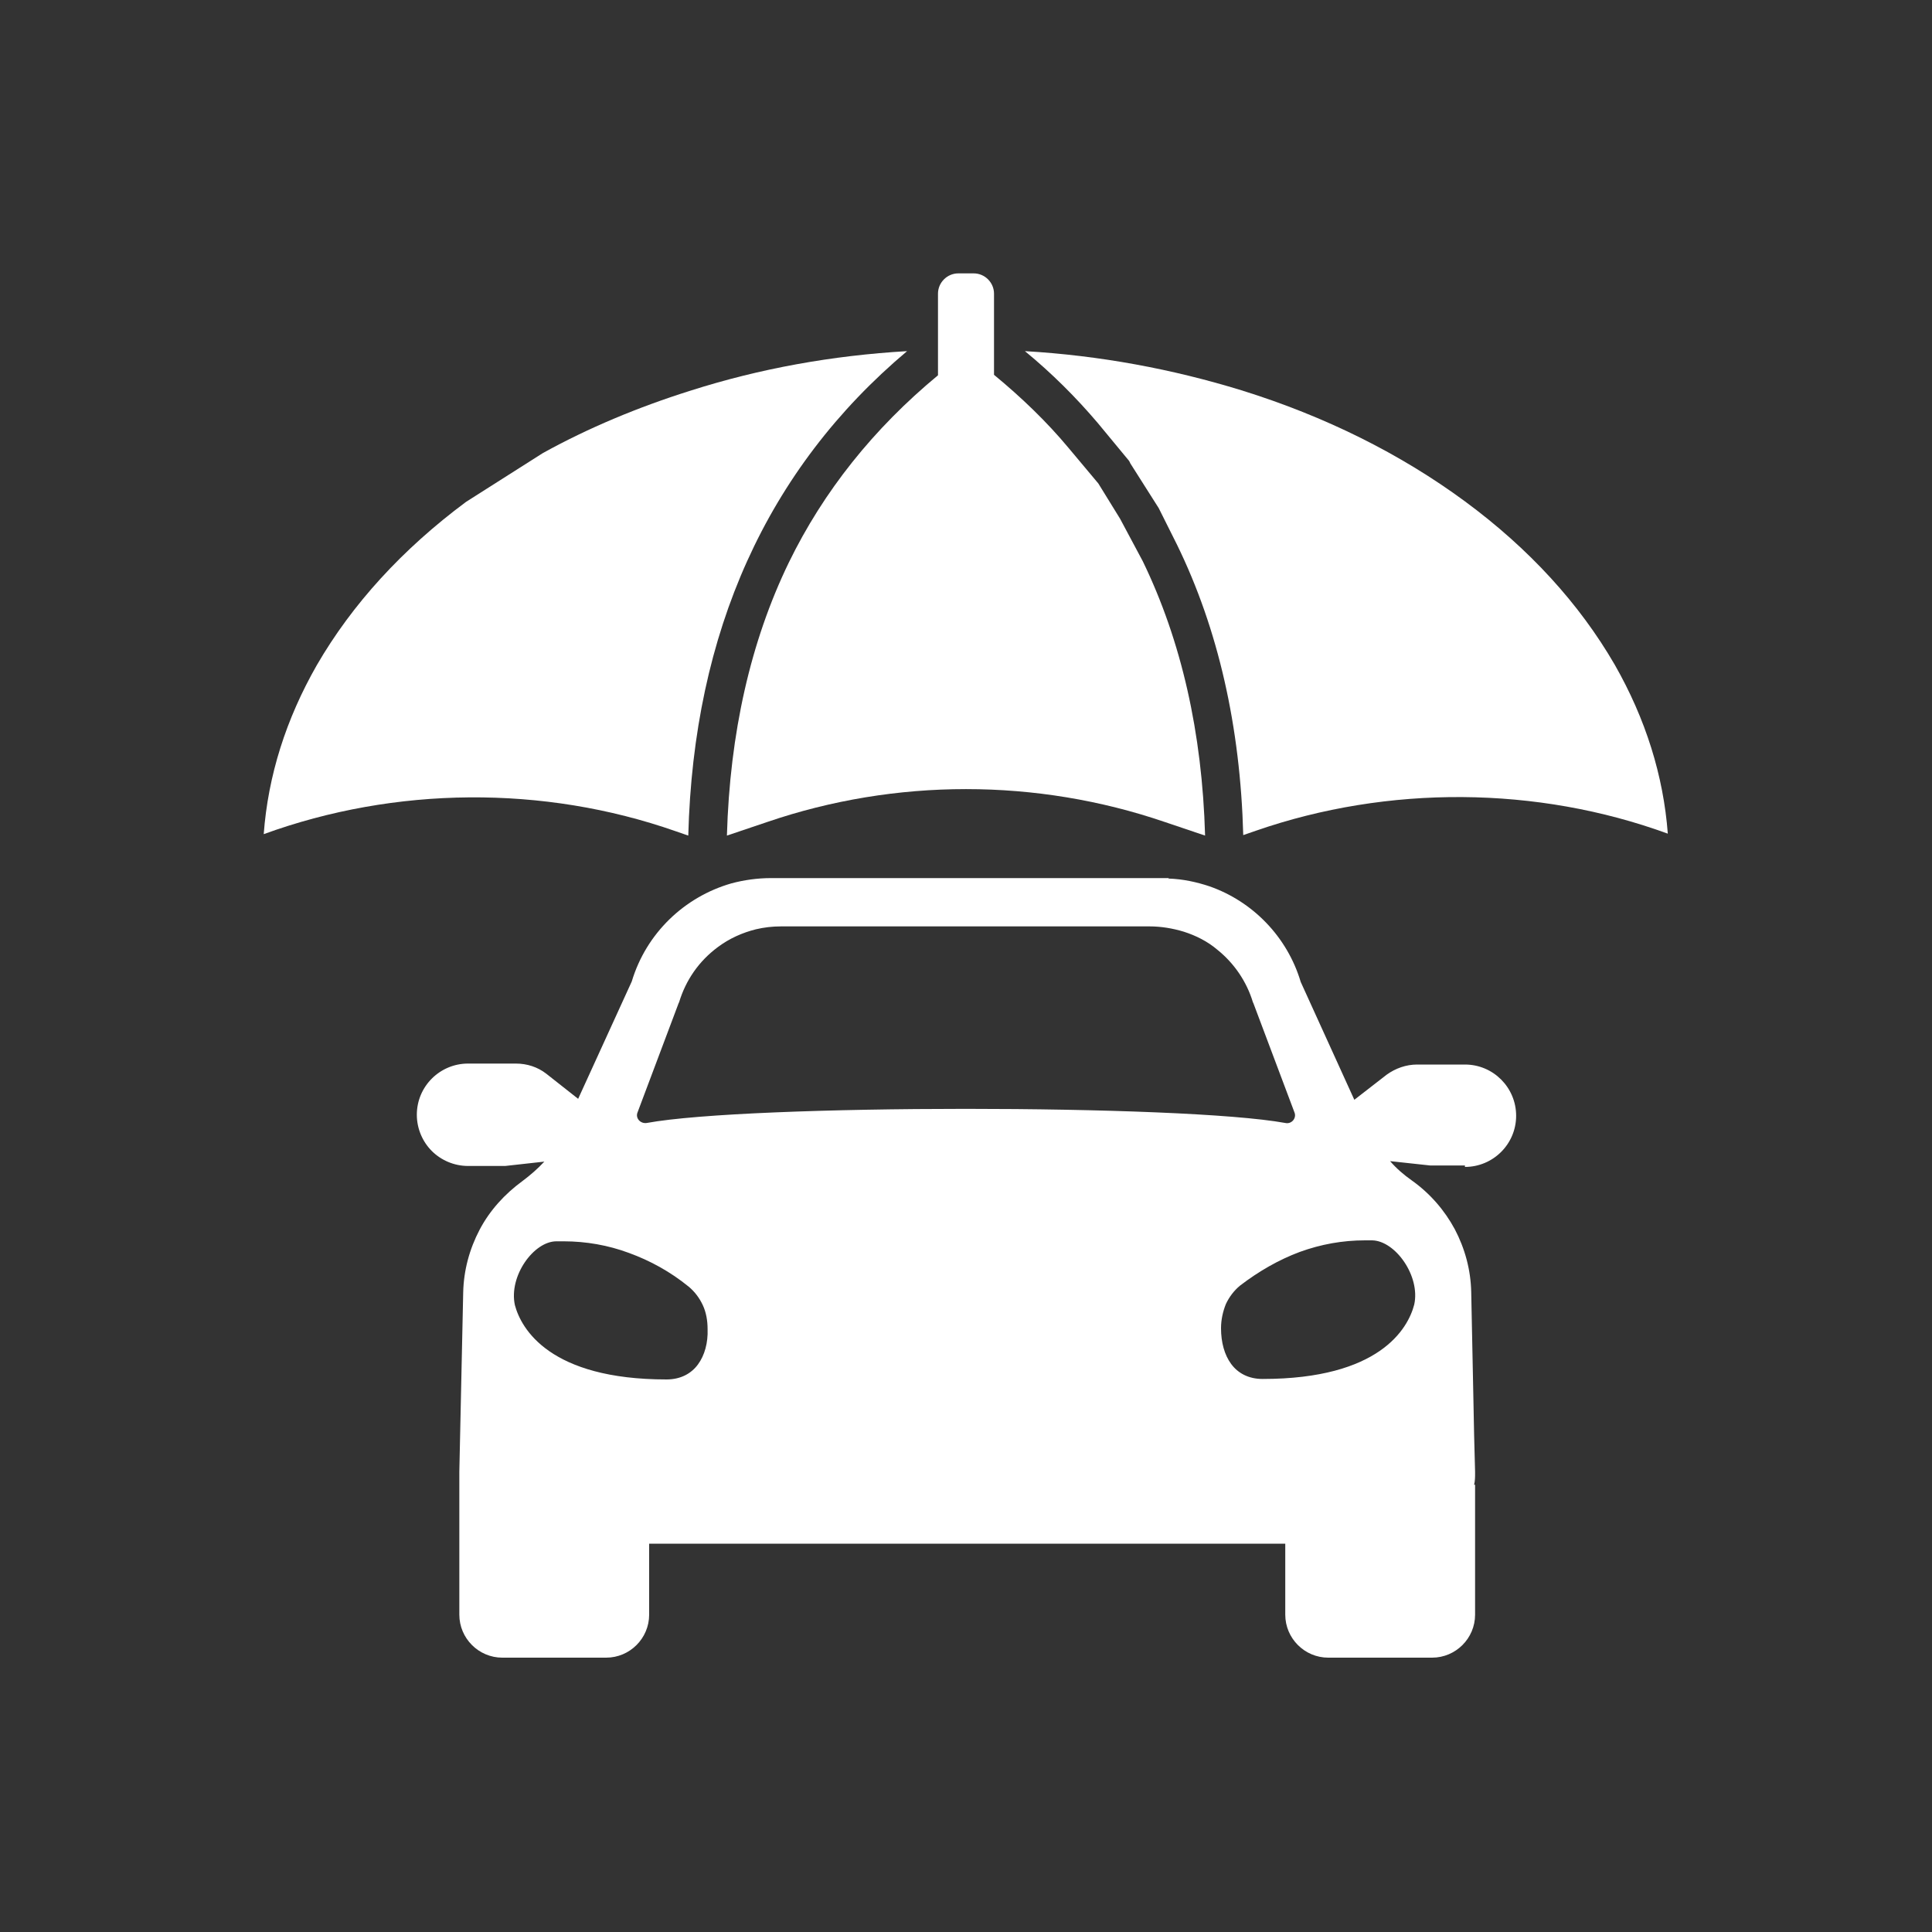
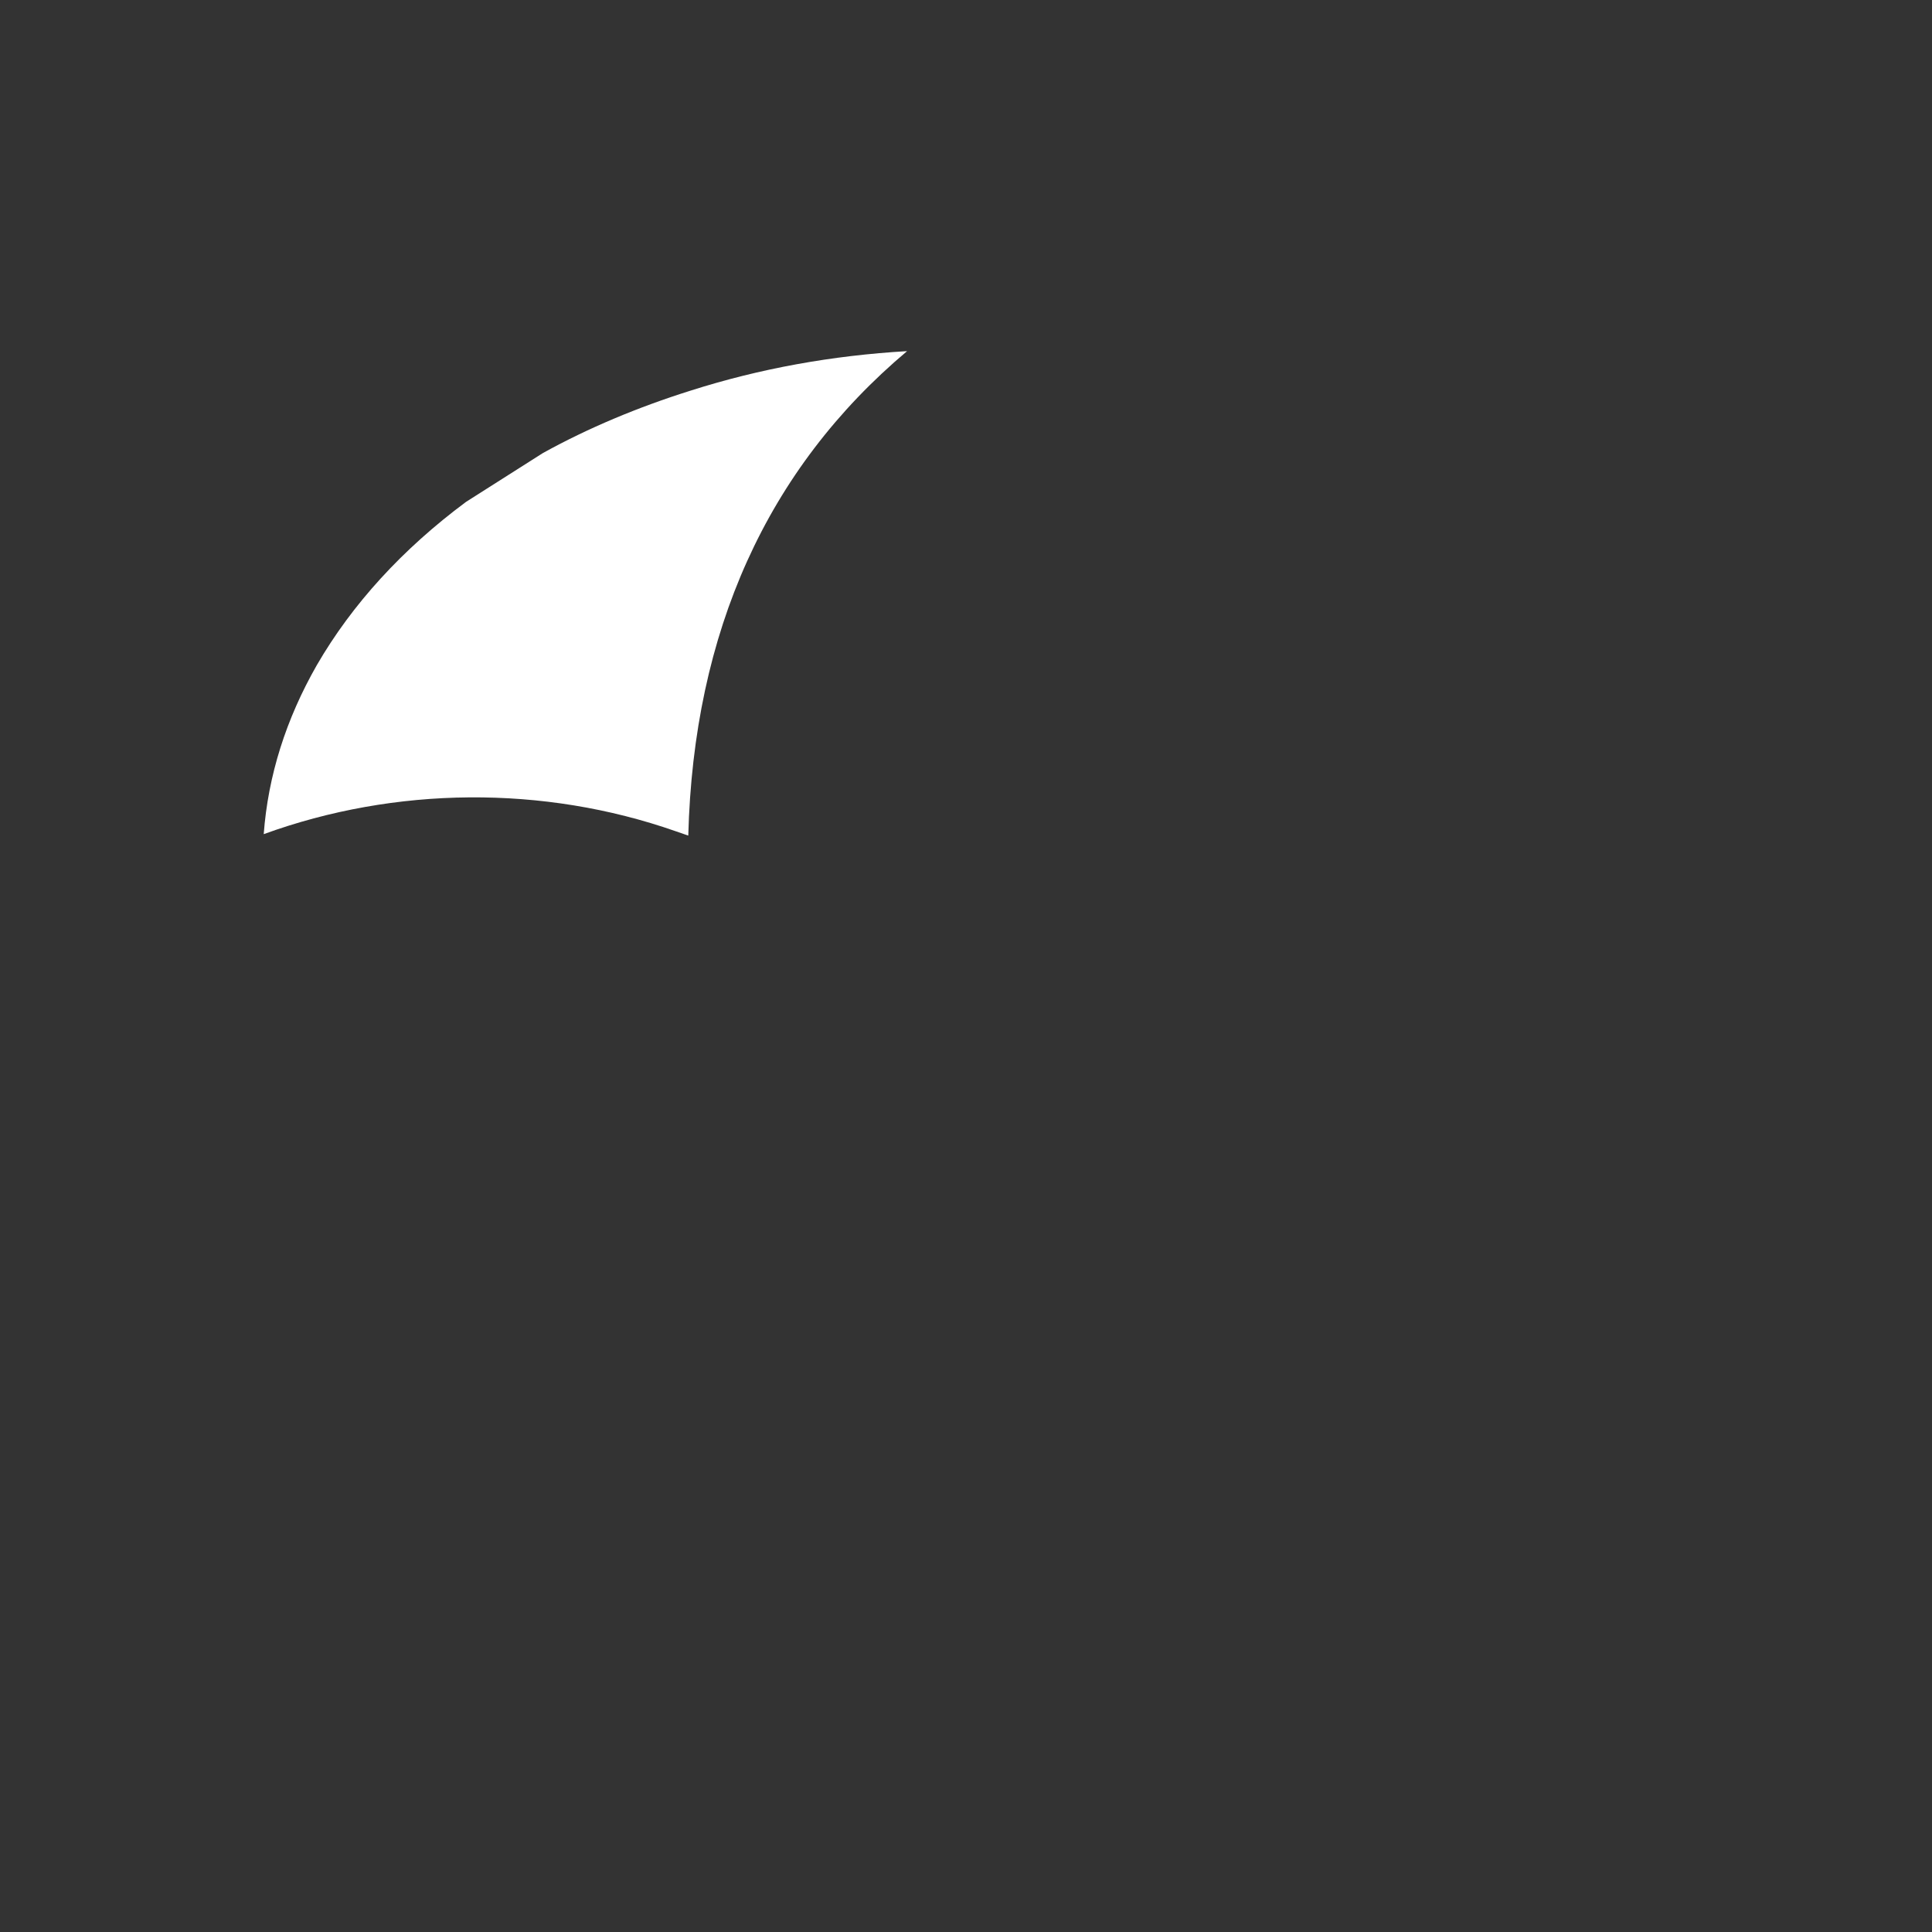
<svg xmlns="http://www.w3.org/2000/svg" version="1.1" id="Calque_1" x="0px" y="0px" viewBox="0 0 400 400" style="enable-background:new 0 0 400 400;" xml:space="preserve">
  <rect x="0" y="0" width="400" height="400" fill="#333333" stroke="none" />
  <style type="text/css">
	.st0{fill:#FFFFFF;}
</style>
  <g>
    <g>
      <g>
        <path class="st0" d="M187.8,72.7c-29,24.4-44.2,58.1-45.3,100.3l-2.6-0.9c-27.4-9.6-58.1-9.3-85.3,0.6c0.9-12.1,4.6-23.8,11-35     c7.3-12.6,17.7-24,30.9-33.8l15.9-10.1c9.4-5.2,19.7-9.5,30.5-12.9C157.3,76.3,172.3,73.6,187.8,72.7z" />
-         <path class="st0" d="M249.5,173l-8.3-2.8c-26.6-9.1-55.8-9.1-82.4,0l-8.3,2.8c0.6-21.2,4.9-40.2,12.8-56.5     c7.2-14.8,17.6-27.8,30.9-38.8V60.8c0-2.3,1.9-4.2,4.2-4.2h3.2c2.3,0,4.2,1.9,4.2,4.2v16.8c5.7,4.7,10.9,9.7,15.4,15.1l6.2,7.4     l4.5,7.3l4.7,8.8C244.6,132.7,248.9,151.7,249.5,173z" />
-         <path class="st0" d="M345.3,172.6c-27.1-9.9-57.9-10.1-85.3-0.6l-2.6,0.9c-0.6-22.5-5.2-42.7-13.7-60.1l-3.8-7.6l-5.9-9.3     c-0.1-0.3-0.3-0.6-0.5-0.8l-6.2-7.5c-4.5-5.3-9.5-10.3-15.1-14.9c15.5,0.9,30.5,3.7,44.8,8.1c17.4,5.4,33,13.2,46.3,23     c13.3,9.8,23.7,21.2,31,33.8C340.7,148.8,344.4,160.6,345.3,172.6z" />
      </g>
    </g>
    <g>
-       <path class="st0" d="M303.3,241.6c5.8,0,10.6-4.7,10.6-10.6c0-5.8-4.7-10.6-10.6-10.6h-9.9c-2.3,0-4.5,0.8-6.3,2.1l-6.7,5.2    l-11.1-24.4c-2.8-9.4-10-16.7-18.9-19.8c-2.7-0.9-5.5-1.5-8.4-1.6c0,0,0,0.1-0.1,0.1l0.1-0.2h-82.4c-2.8,0-5.6,0.4-8.2,1.1    c-9.7,2.8-17.6,10.3-20.6,20.3l-11.1,24.3l-6.6-5.2c-1.8-1.4-4-2.1-6.3-2.1h-9.9c-5.8,0-10.6,4.7-10.6,10.6c0,2.9,1.2,5.6,3.1,7.5    c1.9,1.9,4.6,3.1,7.5,3.1h7.7l8.1-0.9c-1.4,1.5-2.9,2.8-4.5,4c-3.7,2.7-6.8,6.1-8.9,10.1c-2.1,4-3.3,8.4-3.4,13l-0.8,37.1v29.6    c0,4.9,4,8.9,8.9,8.9h21.5c4.9,0,8.9-4,8.9-8.9v-14.7h131.7v14.7c0,4.9,4,8.9,8.9,8.9h21.5c4.9,0,8.9-4,8.9-8.9v-26.9l-0.2,0    c0.2-0.8,0.2-1.6,0.2-2.4c0-0.1,0-0.2,0-0.3l-0.2-7.6l-0.2-10l-0.4-19.6c-0.1-4.6-1.3-9-3.4-13c-2.1-3.9-5.1-7.4-8.9-10.1    c-1.7-1.2-3.2-2.5-4.5-4l8.3,0.9H303.3z M144.5,282.5c-1.4,1.9-3.6,3.1-6.5,3.1c-24.2,0-30.1-10.5-31.4-15.4    c-1.3-6,3.9-13.2,8.6-13.2h1.5c4.6,0,9.2,0.8,13.5,2.4c4.4,1.6,8.6,3.9,12.4,7c1.2,1,2.2,2.3,2.9,3.8c0.7,1.5,1,3.2,1,5    C146.6,278,145.9,280.6,144.5,282.5z M133.9,232.5c-1.3,0.2-2.4-1-1.9-2.2l8.5-22.6l0.1-0.2c1.4-4.6,4.1-8.5,8-11.4    c2.4-1.8,5.1-3,7.9-3.7c1.7-0.4,3.4-0.6,5.2-0.6h76.3c2.4,0,4.8,0.4,7.1,1.1c2.5,0.8,4.9,2,6.9,3.7c3.5,2.8,6.1,6.6,7.4,10.9    l0.1,0.2l8.5,22.6c0.5,1.2-0.6,2.5-1.9,2.2C244.7,228.6,155.1,228.6,133.9,232.5z M292.8,270.1c-1.3,5-7.2,15.4-31.4,15.4    c-2.9,0-5.1-1.2-6.5-3.1c-1.4-1.9-2.1-4.5-2.1-7.4c0-1.8,0.4-3.5,1-5c0.7-1.5,1.7-2.8,2.9-3.8c3.9-3,8.1-5.4,12.4-7    c4.4-1.6,8.9-2.4,13.5-2.4h1.5C288.9,256.9,294.1,264.2,292.8,270.1z" />
-     </g>
+       </g>
  </g>
</svg>